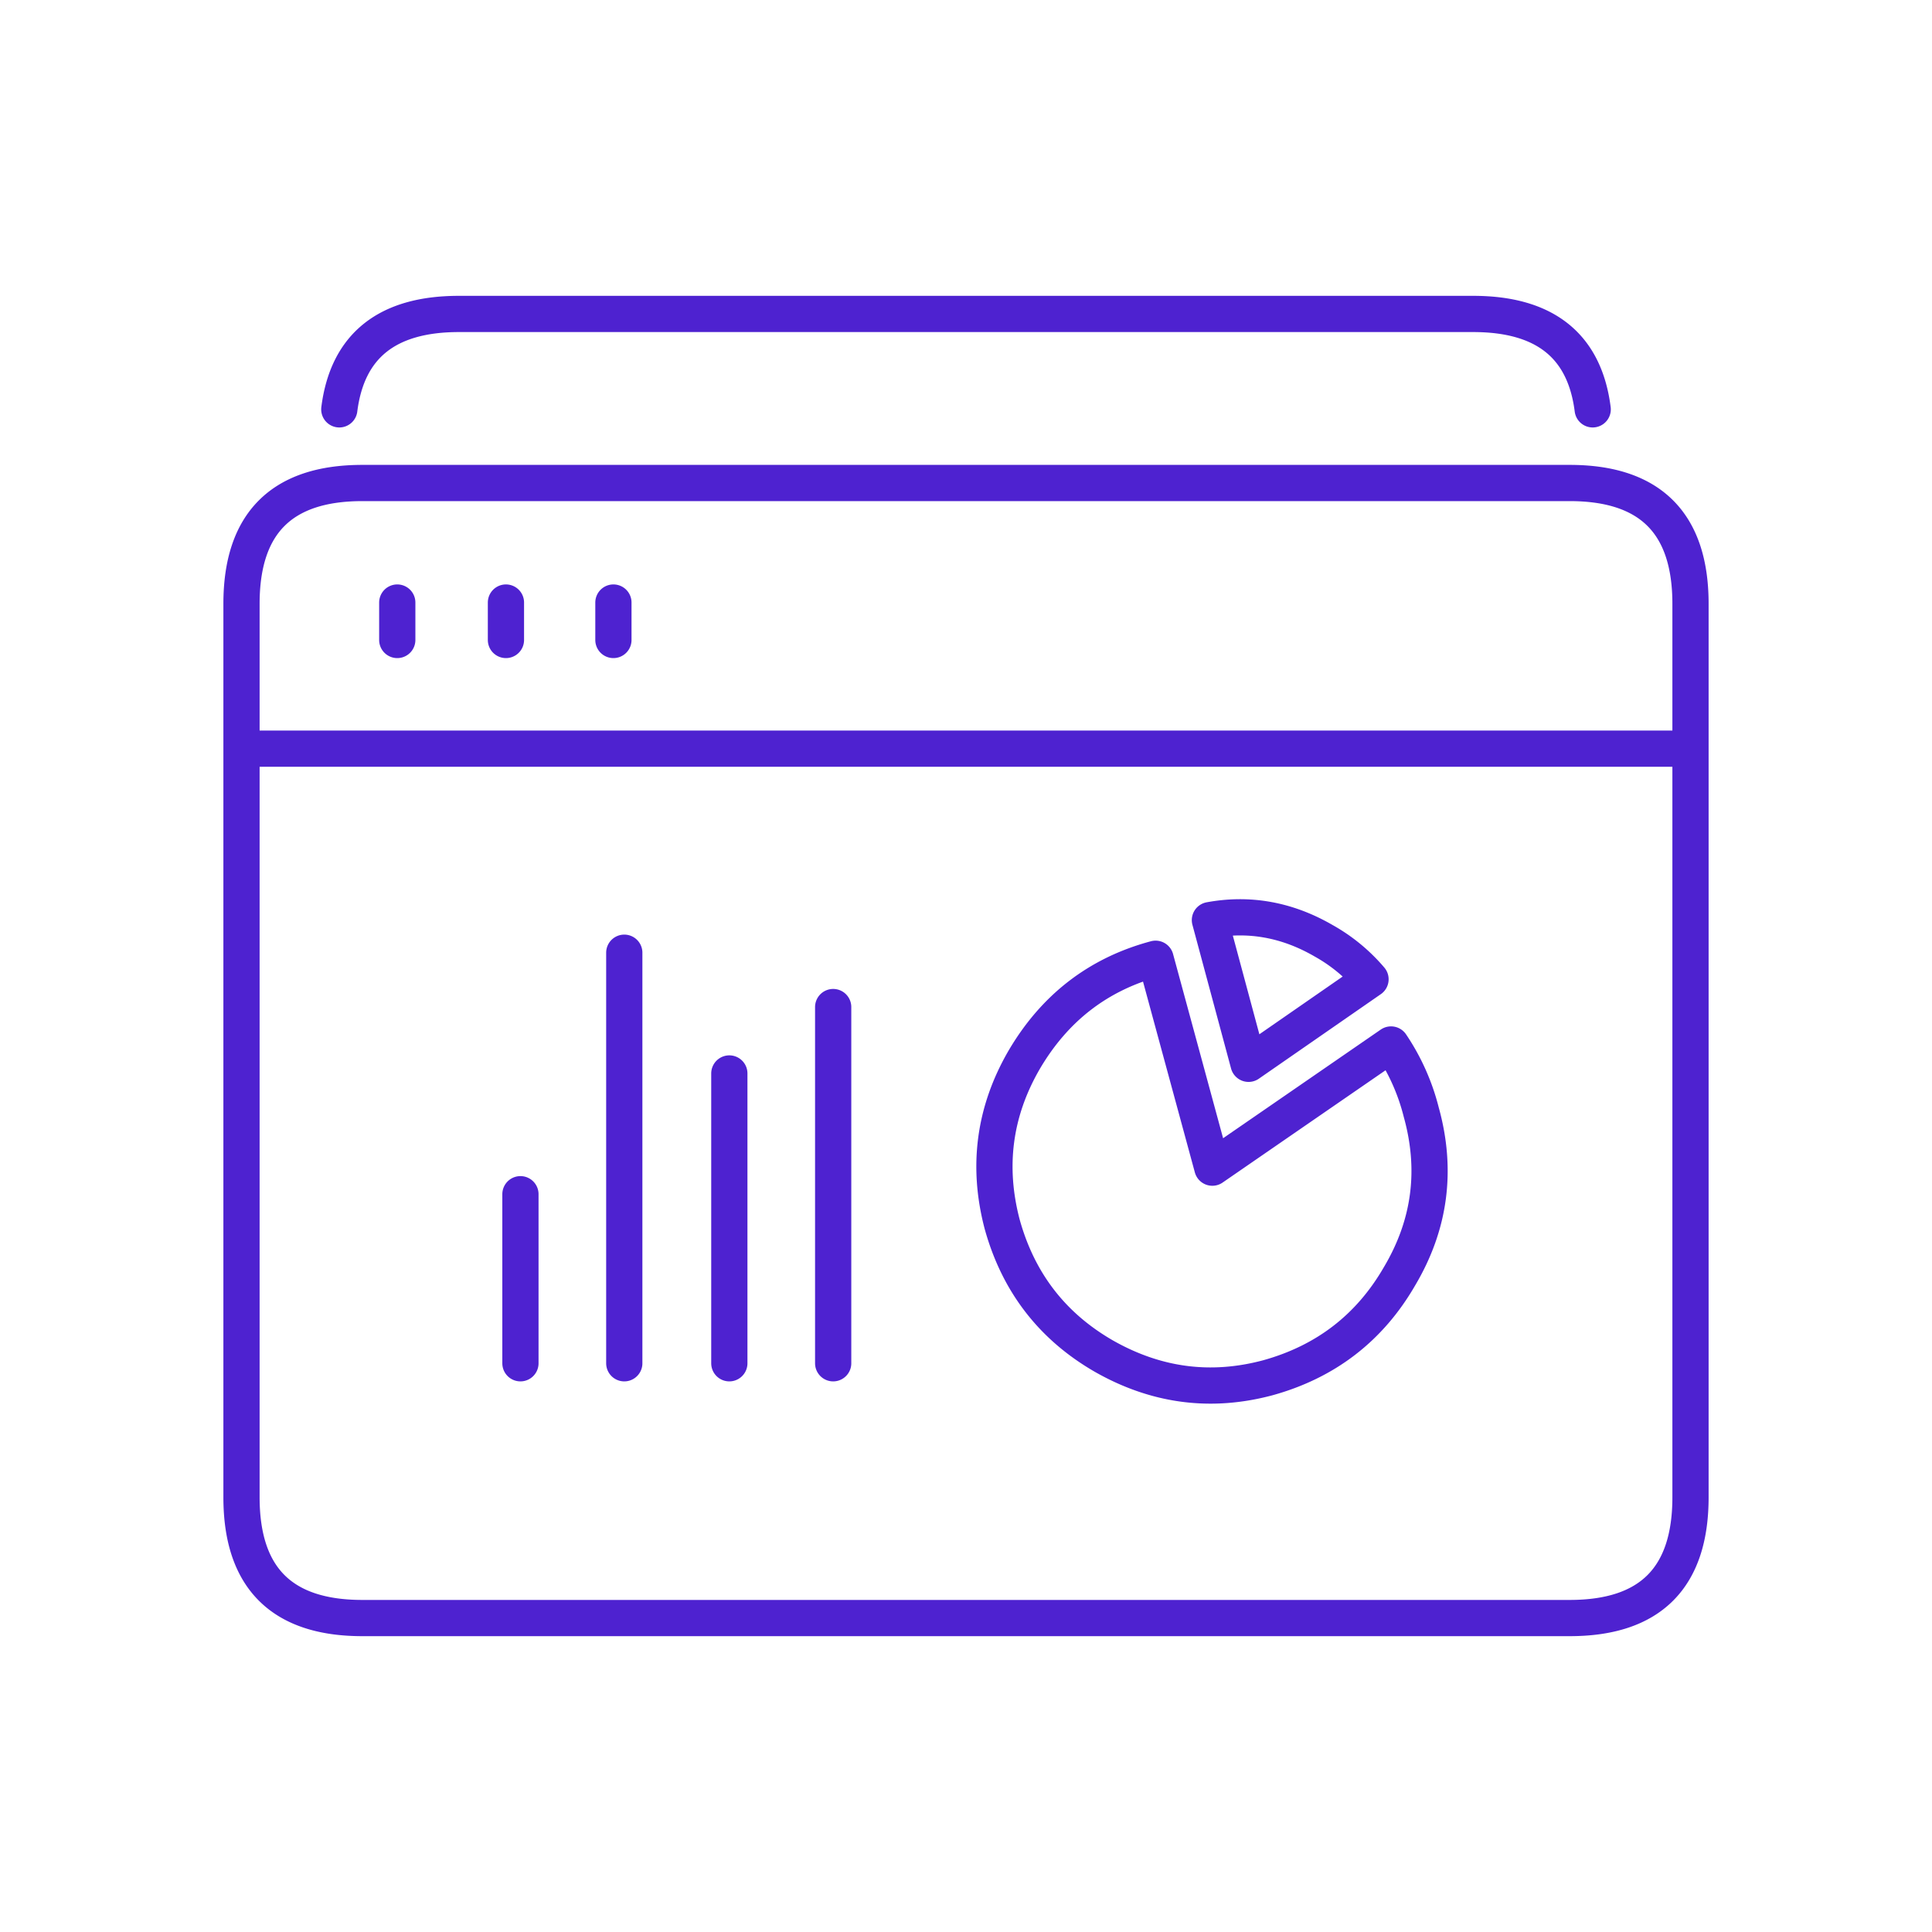
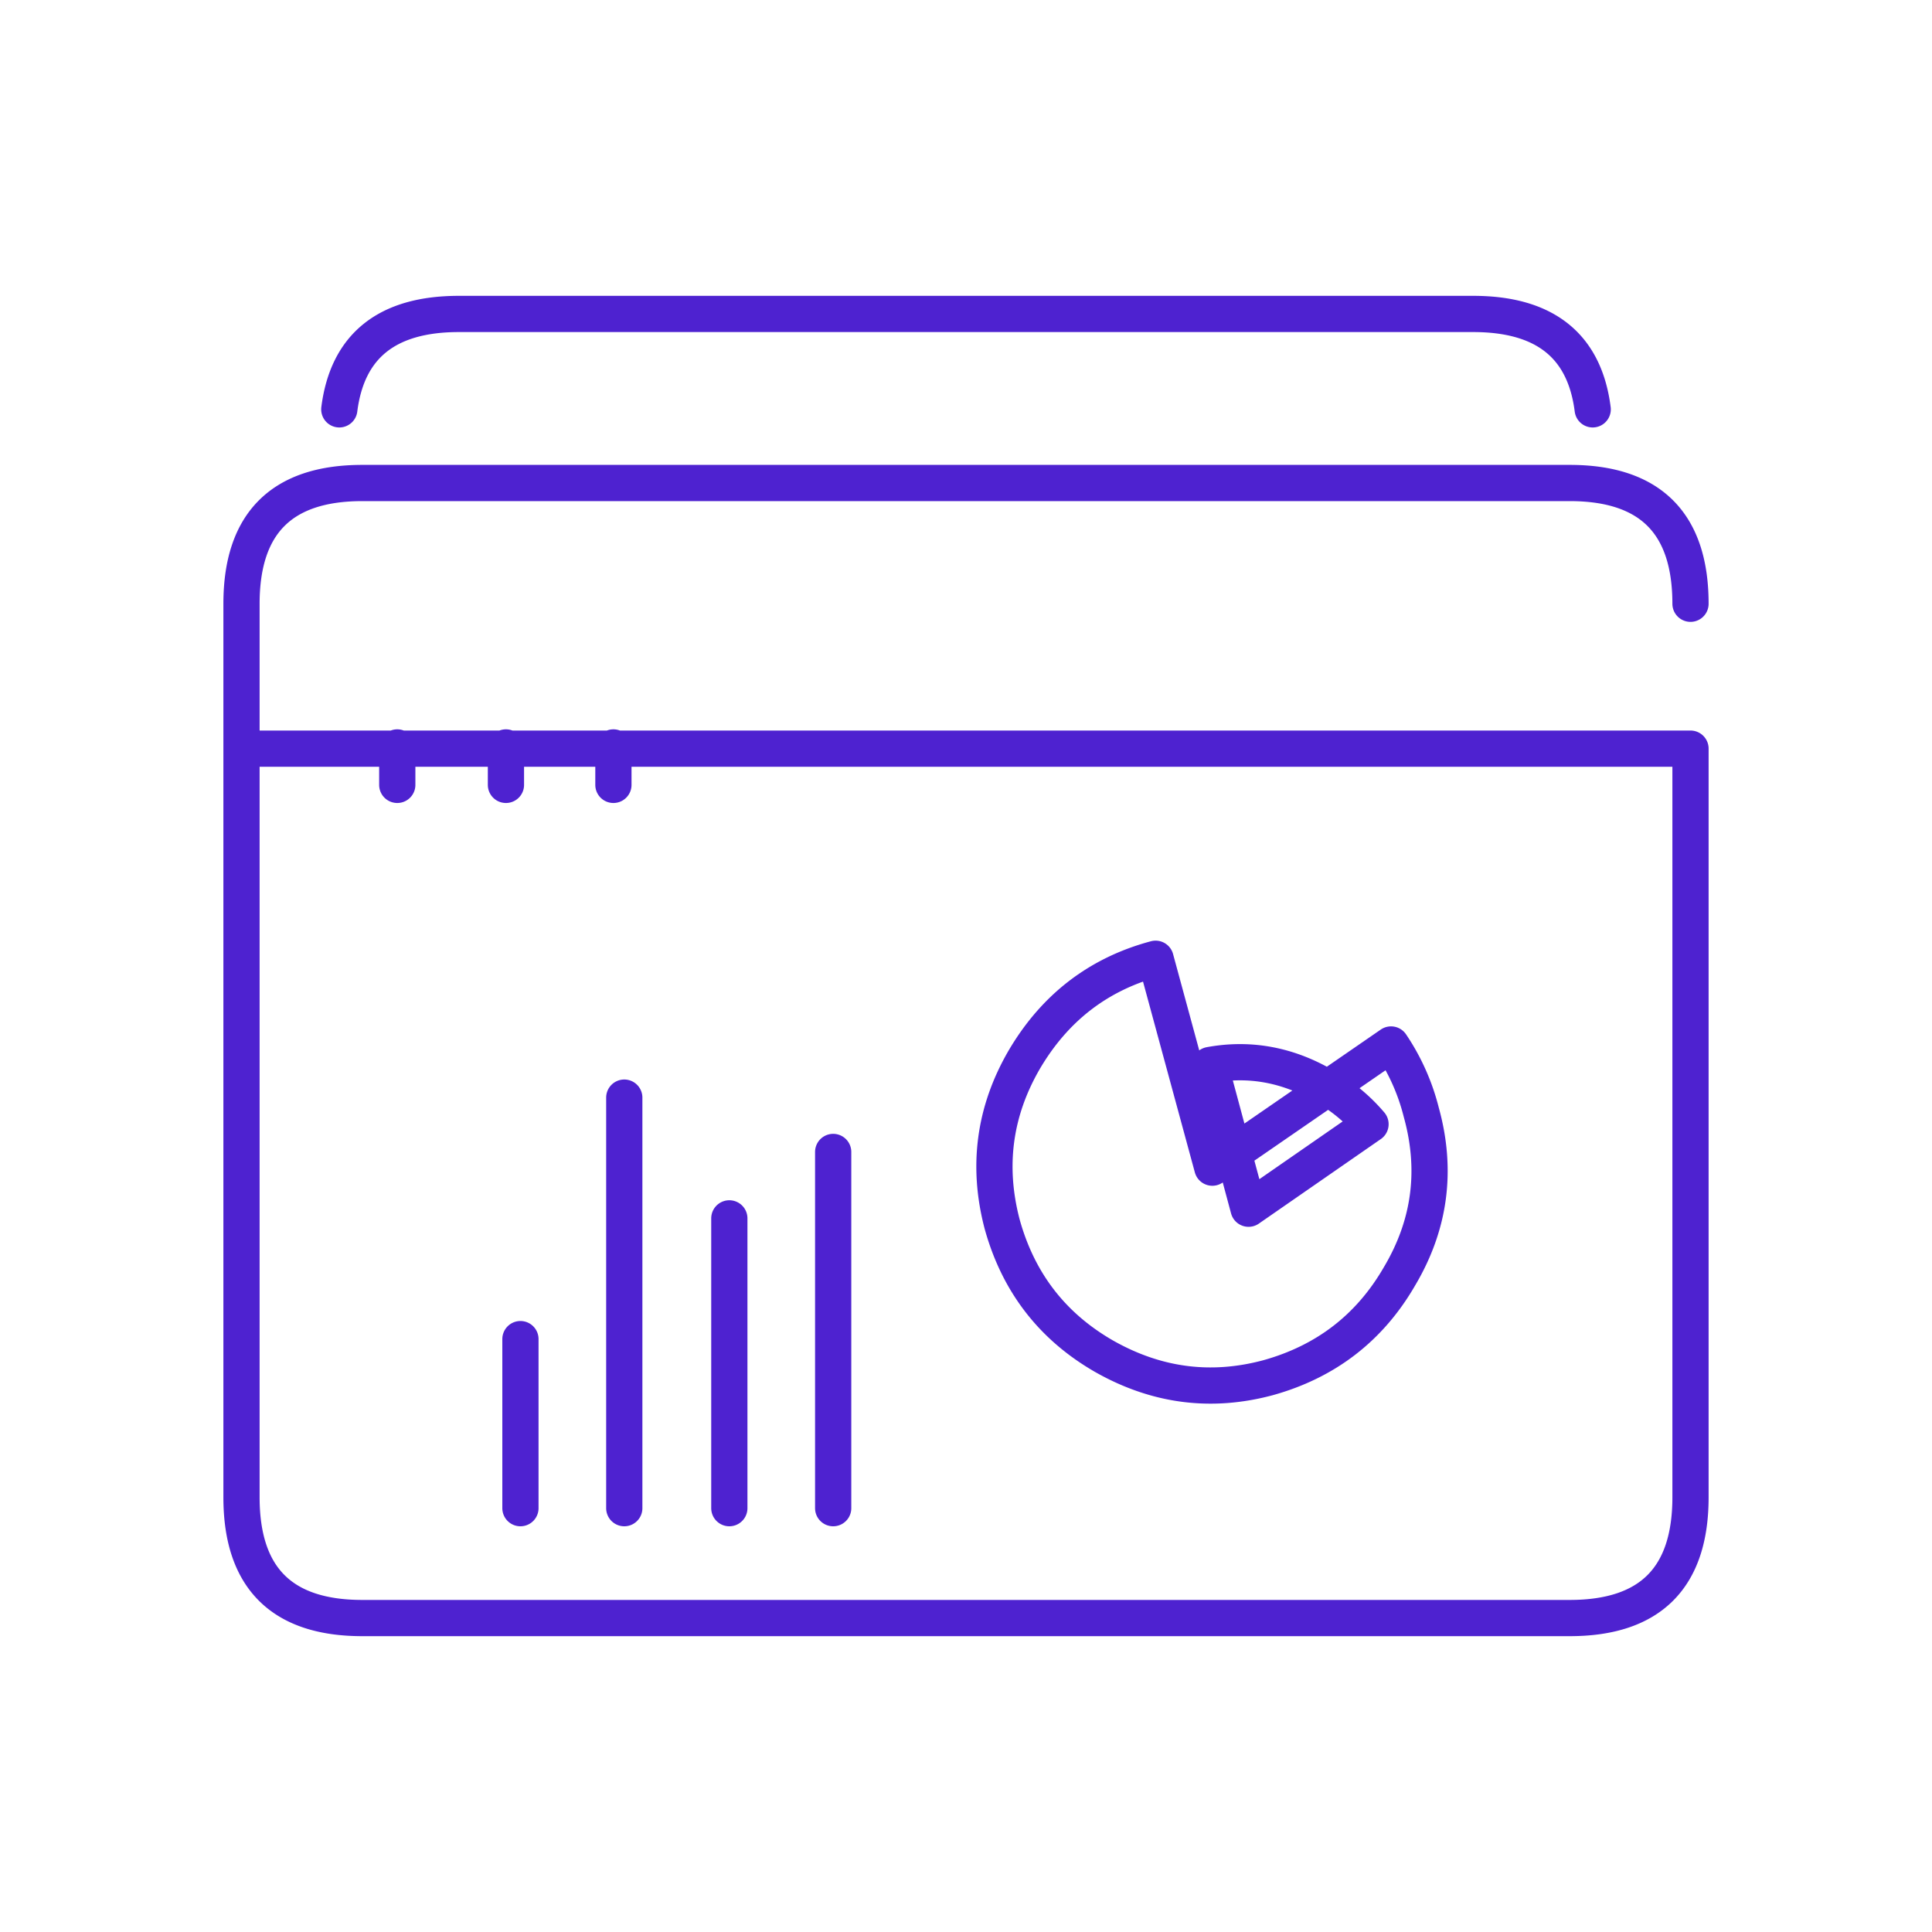
<svg xmlns="http://www.w3.org/2000/svg" height="80" width="80">
-   <path d="M65.95 16.95C65.617 14.317 63.967 13 61 13H19c-2.967 0-4.617 1.317-4.95 3.95M10 31v31c0 3.333 1.666 5 5 5h50c3.333 0 5-1.667 5-5V31zm60-6c0-3.333-1.667-5-5-5H15c-3.334 0-5 1.667-5 5v6h60zm-53.55-.05v1.55m4.5-1.55v1.55m4.45-1.55v1.55m9.1 15.2v14.75zm-8.65-2.25v17zm4.35 5v12zm-8.65 5v7zm35.2-8.9l-5.05 3.5-1.6-5.95c1.633-.3 3.2-.017 4.7.85a7.071 7.071 0 011.95 1.6zM42.4 43.899c1.267-2.166 3.083-3.566 5.45-4.199l2.35 8.65 7.4-5.1a8.872 8.872 0 011.25 2.8c.667 2.4.367 4.667-.9 6.8-1.233 2.133-3.05 3.534-5.45 4.2-2.367.633-4.633.334-6.8-.901-2.133-1.232-3.533-3.049-4.2-5.449-.633-2.4-.333-4.667.9-6.801z" fill="none" stroke="#4e22d0" stroke-linecap="round" stroke-linejoin="round" stroke-width="1.5" />
+   <path d="M65.95 16.95C65.617 14.317 63.967 13 61 13H19c-2.967 0-4.617 1.317-4.95 3.95M10 31v31c0 3.333 1.666 5 5 5h50c3.333 0 5-1.667 5-5V31zm60-6c0-3.333-1.667-5-5-5H15c-3.334 0-5 1.667-5 5v6h60m-53.55-.05v1.55m4.5-1.55v1.55m4.45-1.55v1.55m9.1 15.2v14.75zm-8.65-2.25v17zm4.35 5v12zm-8.65 5v7zm35.2-8.9l-5.05 3.5-1.6-5.95c1.633-.3 3.2-.017 4.7.85a7.071 7.071 0 011.95 1.6zM42.4 43.899c1.267-2.166 3.083-3.566 5.45-4.199l2.35 8.65 7.4-5.1a8.872 8.872 0 011.25 2.8c.667 2.4.367 4.667-.9 6.8-1.233 2.133-3.05 3.534-5.45 4.2-2.367.633-4.633.334-6.8-.901-2.133-1.232-3.533-3.049-4.2-5.449-.633-2.4-.333-4.667.9-6.801z" fill="none" stroke="#4e22d0" stroke-linecap="round" stroke-linejoin="round" stroke-width="1.5" />
</svg>